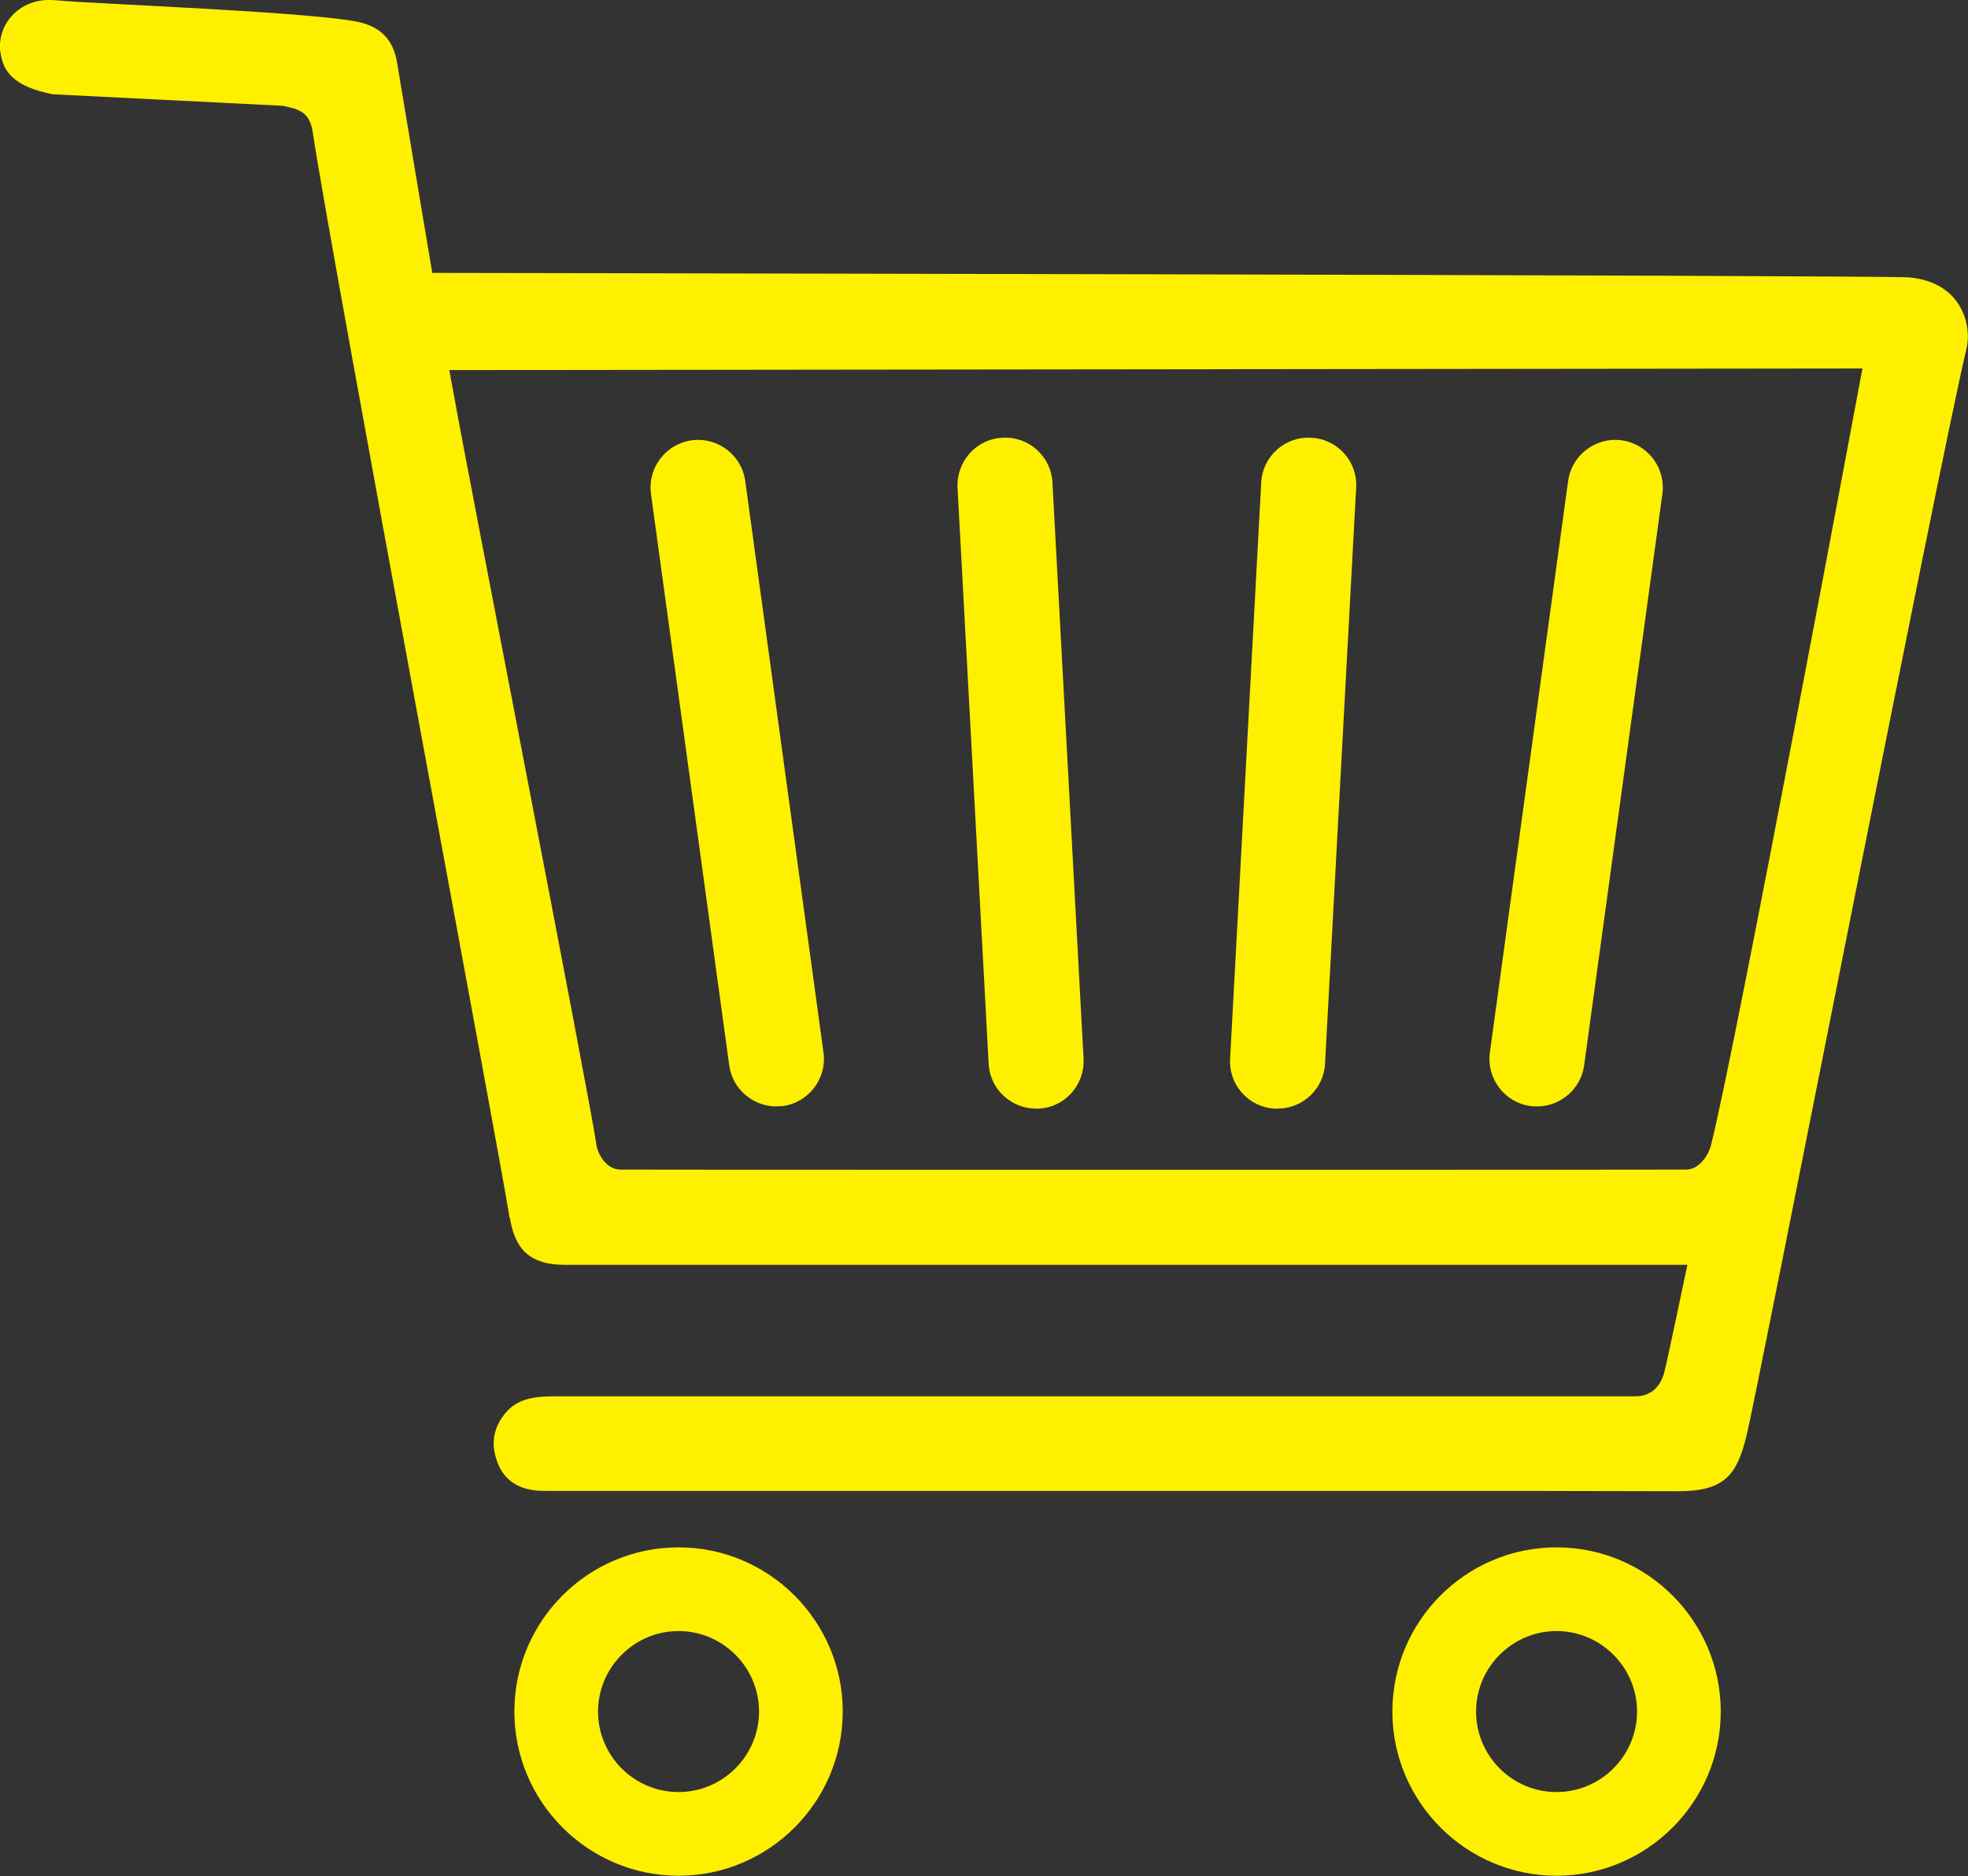
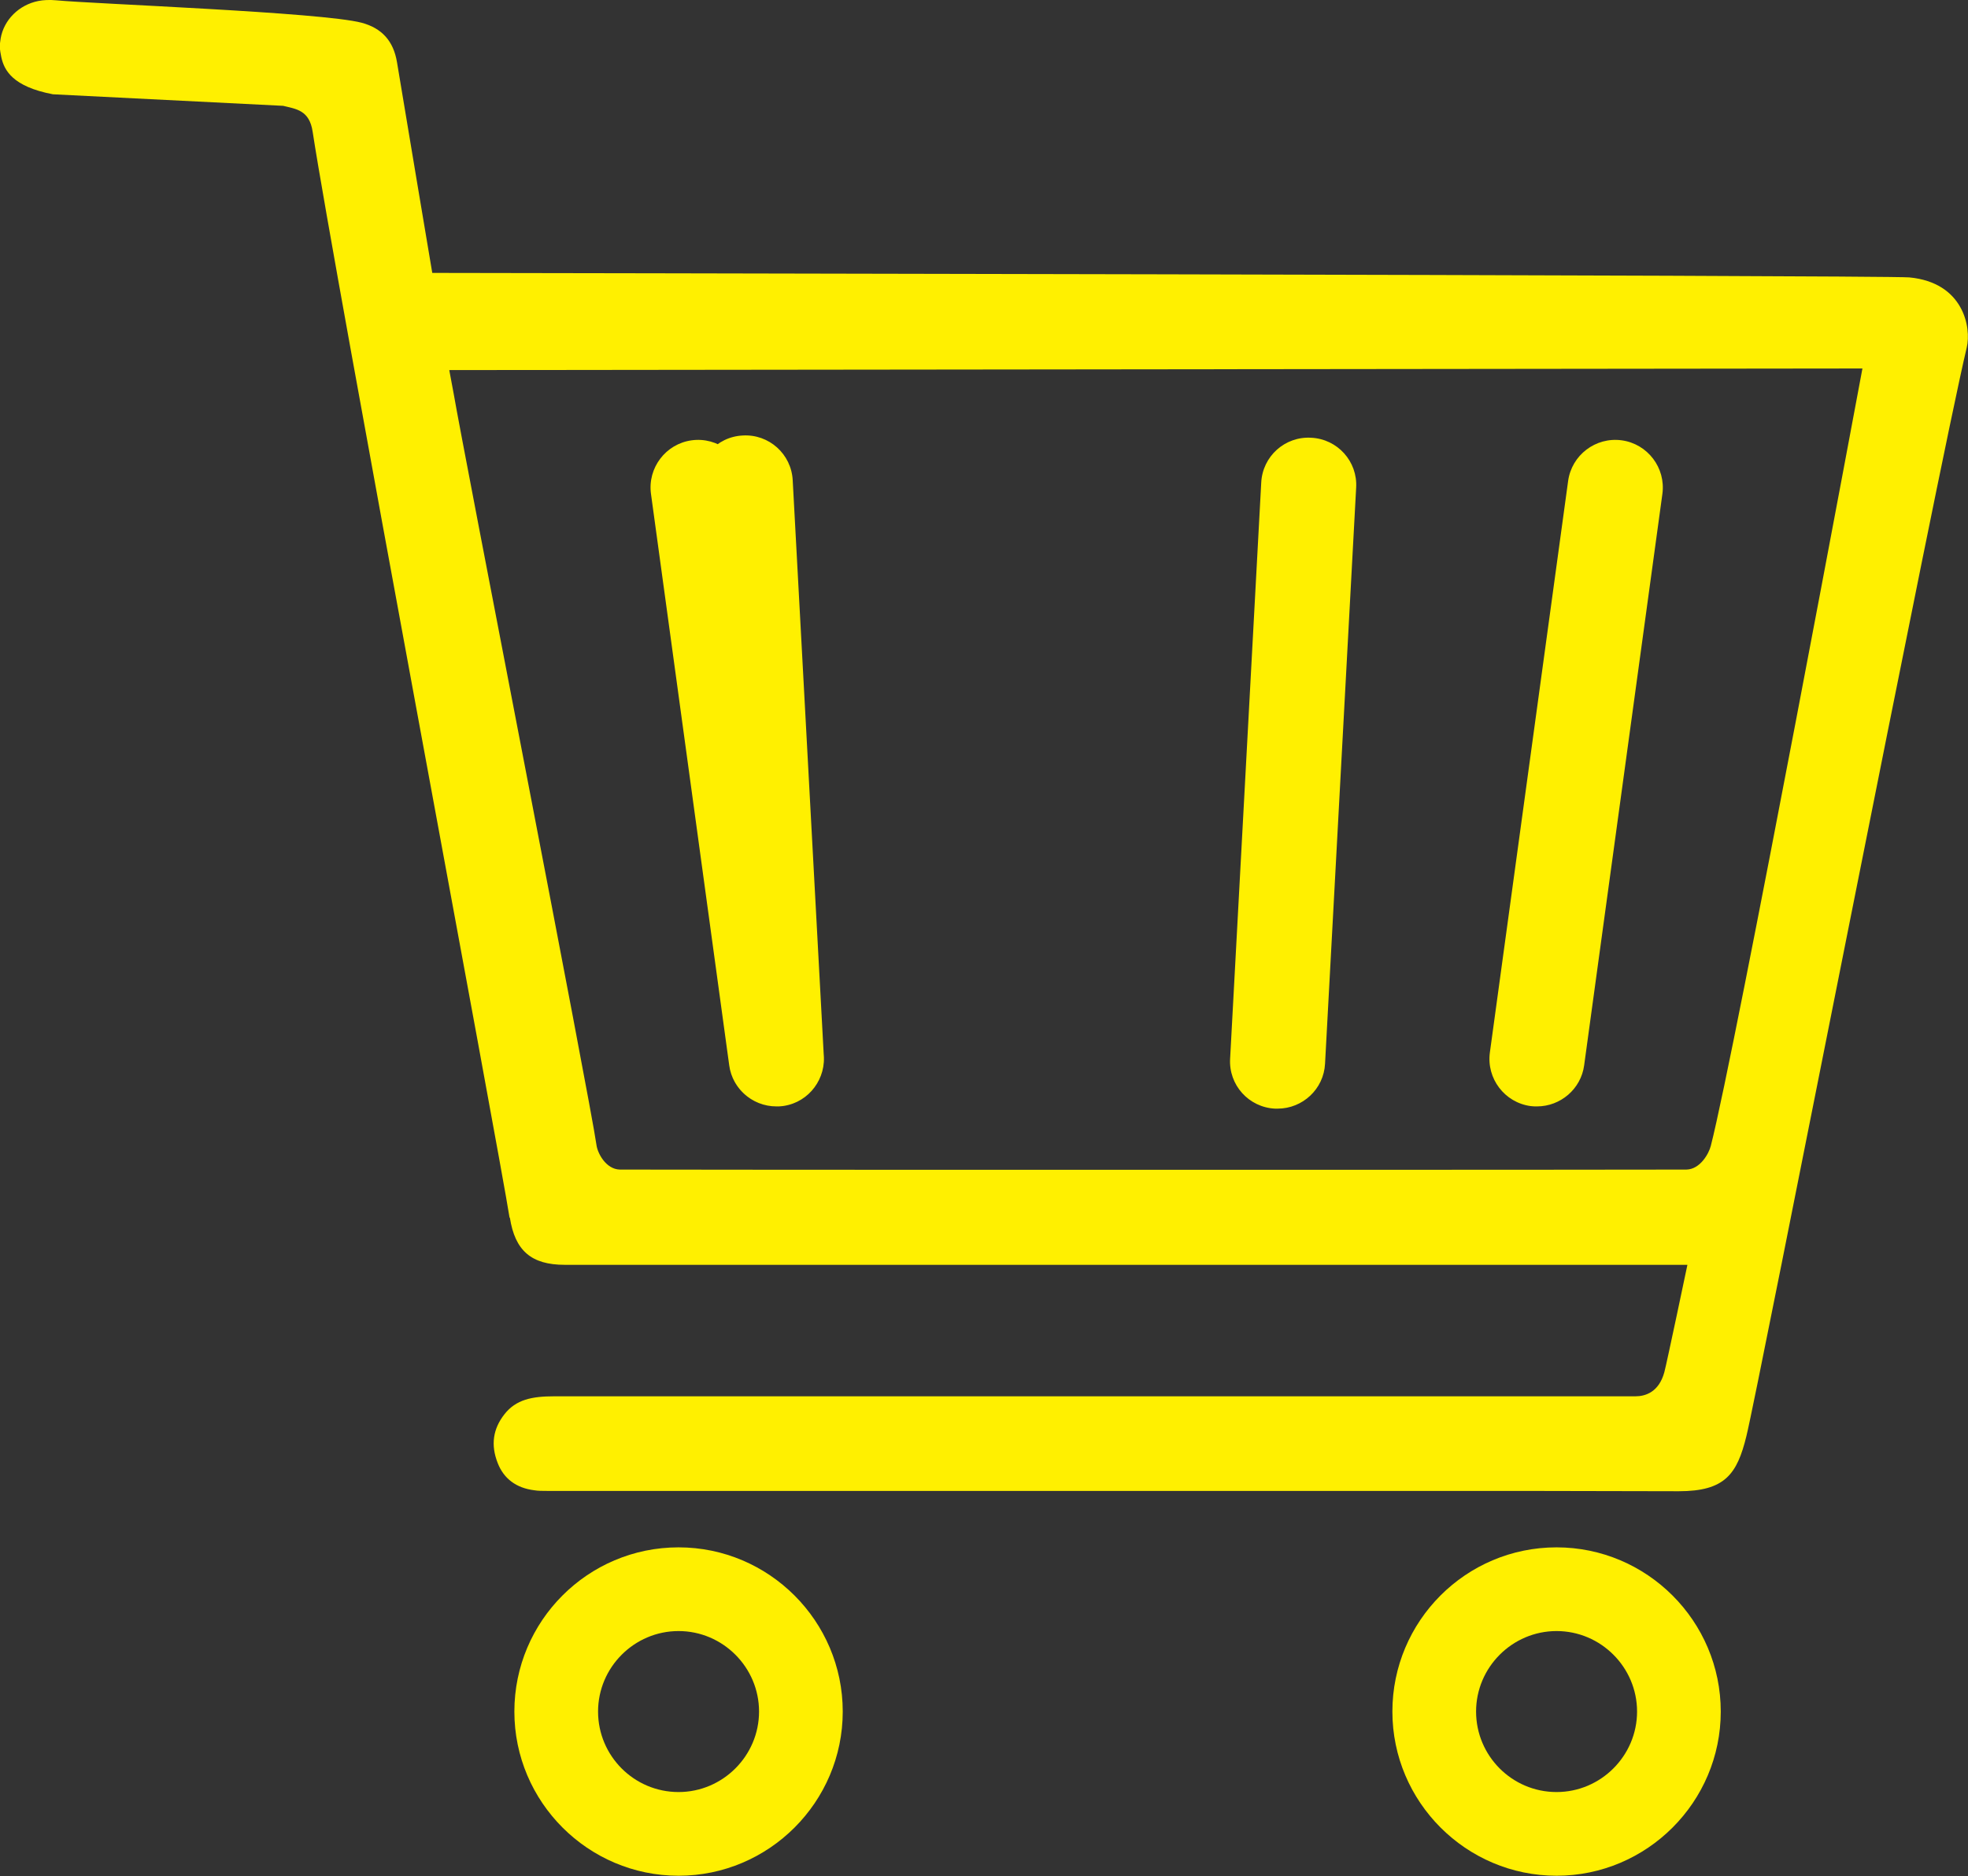
<svg xmlns="http://www.w3.org/2000/svg" id="_レイヤー_2" viewBox="0 0 61.37 58.5">
  <rect x="0" y="0" width="61.37" height="58.5" fill="#333333" stroke="none" />
  <defs>
    <style>.cls-1{fill:#fff000;stroke-width:0px;}</style>
  </defs>
  <g id="_レイアウト">
-     <path class="cls-1" d="M21.16,48.25c-2.83,0-5.12,2.3-5.12,5.12s2.3,5.12,5.12,5.12,5.12-2.3,5.12-5.12-2.3-5.12-5.12-5.12ZM21.16,55.88c-1.39,0-2.51-1.13-2.51-2.51s1.13-2.51,2.51-2.51,2.51,1.13,2.51,2.51-1.13,2.51-2.51,2.51ZM15.9,37.97c.16,1.03.67,1.47,1.71,1.47,6.23,0,11.88,0,17.54,0h17.47s-.65,3.1-.72,3.35c-.17.62-.59.75-.9.75-.03,0-.06,0-.1,0-.05,0-.11,0-.18,0-.06,0-.12,0-.18,0-.07,0-.14,0-.2,0H17.28c-.69,0-1.19.1-1.55.56-.36.46-.43.96-.21,1.52.19.49.58.78,1.14.85.12.02.25.02.4.02h.19s2.36,0,2.36,0c2.62,0,1.75,0,4.26,0h1.31c2.18,0,4.33,0,6.48,0,1.58,0,3.16,0,4.74,0,2.47,0,4.96,0,7.49,0,2.74,0,5.55,0,8.45.01h.01c1.44,0,1.82-.53,2.11-1.72.35-1.39,5.97-30.15,6.87-33.94.15-.63-.1-2.03-1.79-2.19-.77-.07-46.06-.14-46.06-.14,0,0-.96-5.71-1.1-6.57-.11-.66-.47-1.06-1.1-1.23C10.04.38,2.88.12,1.76.01c-.22-.02-.41-.01-.56.02C.59.15.12.62.02,1.2c-.04.23-.03.33.02.58.09.41.35.92,1.61,1.16l7.18.36c.4.1.82.13.92.81.67,4.38,5.84,31.92,6.14,33.86ZM58.08,11.48s-3.98,21.34-4.73,24.25c-.06.24-.33.73-.76.74-.76.01-32.49.01-33.26,0-.44-.01-.7-.52-.73-.77-.2-1.42-4.15-21.65-4.45-23.41l-.14-.75,44.07-.05ZM48.54,48.25c-2.83,0-5.12,2.3-5.12,5.12s2.3,5.12,5.12,5.12,5.12-2.3,5.12-5.12-2.3-5.12-5.12-5.12ZM48.54,55.88c-1.39,0-2.51-1.13-2.51-2.51s1.13-2.51,2.51-2.51,2.51,1.13,2.51,2.51-1.13,2.51-2.51,2.51ZM24.21,34.5c-.73,0-1.37-.54-1.47-1.28l-2.44-17.82c-.11-.81.46-1.56,1.27-1.67.81-.11,1.56.46,1.67,1.27l2.44,17.82c.11.81-.46,1.56-1.27,1.67-.07,0-.14.01-.2.01ZM32.31,34.57c-.78,0-1.44-.61-1.48-1.4l-.97-17.96c-.04-.82.58-1.52,1.4-1.56.82-.05,1.52.58,1.56,1.4l.97,17.96c.04.82-.58,1.52-1.4,1.56-.03,0-.05,0-.08,0ZM39.84,34.57s-.05,0-.08,0c-.82-.04-1.45-.74-1.4-1.56l.97-17.96c.04-.82.74-1.45,1.56-1.4.82.04,1.45.74,1.4,1.56l-.97,17.96c-.04.79-.7,1.4-1.48,1.4ZM47.93,34.5c-.07,0-.13,0-.2-.01-.81-.11-1.38-.86-1.27-1.67l2.44-17.82c.11-.81.86-1.38,1.67-1.27.81.11,1.38.86,1.27,1.67l-2.44,17.82c-.1.74-.74,1.28-1.47,1.28Z" />
+     <path class="cls-1" d="M21.16,48.25c-2.83,0-5.12,2.3-5.12,5.12s2.3,5.12,5.12,5.12,5.12-2.3,5.12-5.12-2.3-5.12-5.12-5.12ZM21.16,55.88c-1.39,0-2.51-1.13-2.51-2.51s1.13-2.51,2.51-2.51,2.51,1.13,2.51,2.51-1.13,2.51-2.51,2.51ZM15.9,37.97c.16,1.03.67,1.47,1.71,1.47,6.23,0,11.88,0,17.54,0h17.47s-.65,3.1-.72,3.35c-.17.62-.59.75-.9.75-.03,0-.06,0-.1,0-.05,0-.11,0-.18,0-.06,0-.12,0-.18,0-.07,0-.14,0-.2,0H17.28c-.69,0-1.19.1-1.55.56-.36.46-.43.96-.21,1.52.19.49.58.78,1.14.85.12.02.25.02.4.02h.19s2.36,0,2.36,0c2.62,0,1.75,0,4.26,0h1.31c2.18,0,4.33,0,6.48,0,1.58,0,3.16,0,4.74,0,2.47,0,4.96,0,7.49,0,2.74,0,5.55,0,8.45.01h.01c1.44,0,1.82-.53,2.11-1.72.35-1.39,5.97-30.15,6.87-33.94.15-.63-.1-2.03-1.79-2.19-.77-.07-46.06-.14-46.06-.14,0,0-.96-5.71-1.1-6.57-.11-.66-.47-1.06-1.1-1.23C10.04.38,2.88.12,1.76.01c-.22-.02-.41-.01-.56.02C.59.15.12.62.02,1.2c-.04.23-.03.33.02.58.09.41.35.92,1.61,1.16l7.18.36c.4.1.82.13.92.81.67,4.38,5.84,31.92,6.14,33.86ZM58.08,11.48s-3.98,21.34-4.73,24.25c-.06.24-.33.73-.76.74-.76.01-32.49.01-33.26,0-.44-.01-.7-.52-.73-.77-.2-1.42-4.15-21.65-4.45-23.41l-.14-.75,44.07-.05ZM48.54,48.25c-2.83,0-5.12,2.3-5.12,5.12s2.3,5.12,5.12,5.12,5.12-2.3,5.12-5.12-2.3-5.12-5.12-5.12ZM48.54,55.88c-1.39,0-2.51-1.13-2.51-2.51s1.13-2.51,2.51-2.51,2.51,1.13,2.51,2.51-1.13,2.51-2.51,2.51ZM24.21,34.5c-.73,0-1.37-.54-1.47-1.28l-2.44-17.82c-.11-.81.46-1.56,1.27-1.67.81-.11,1.56.46,1.67,1.27l2.44,17.82c.11.81-.46,1.56-1.27,1.67-.07,0-.14.01-.2.01Zc-.78,0-1.44-.61-1.48-1.4l-.97-17.96c-.04-.82.58-1.52,1.4-1.56.82-.05,1.52.58,1.56,1.4l.97,17.96c.04.82-.58,1.52-1.4,1.56-.03,0-.05,0-.08,0ZM39.84,34.57s-.05,0-.08,0c-.82-.04-1.45-.74-1.4-1.56l.97-17.96c.04-.82.74-1.45,1.56-1.4.82.04,1.45.74,1.4,1.56l-.97,17.96c-.04.79-.7,1.4-1.48,1.4ZM47.93,34.5c-.07,0-.13,0-.2-.01-.81-.11-1.38-.86-1.27-1.67l2.44-17.82c.11-.81.86-1.38,1.67-1.27.81.11,1.38.86,1.27,1.67l-2.44,17.82c-.1.74-.74,1.28-1.47,1.28Z" />
  </g>
</svg>